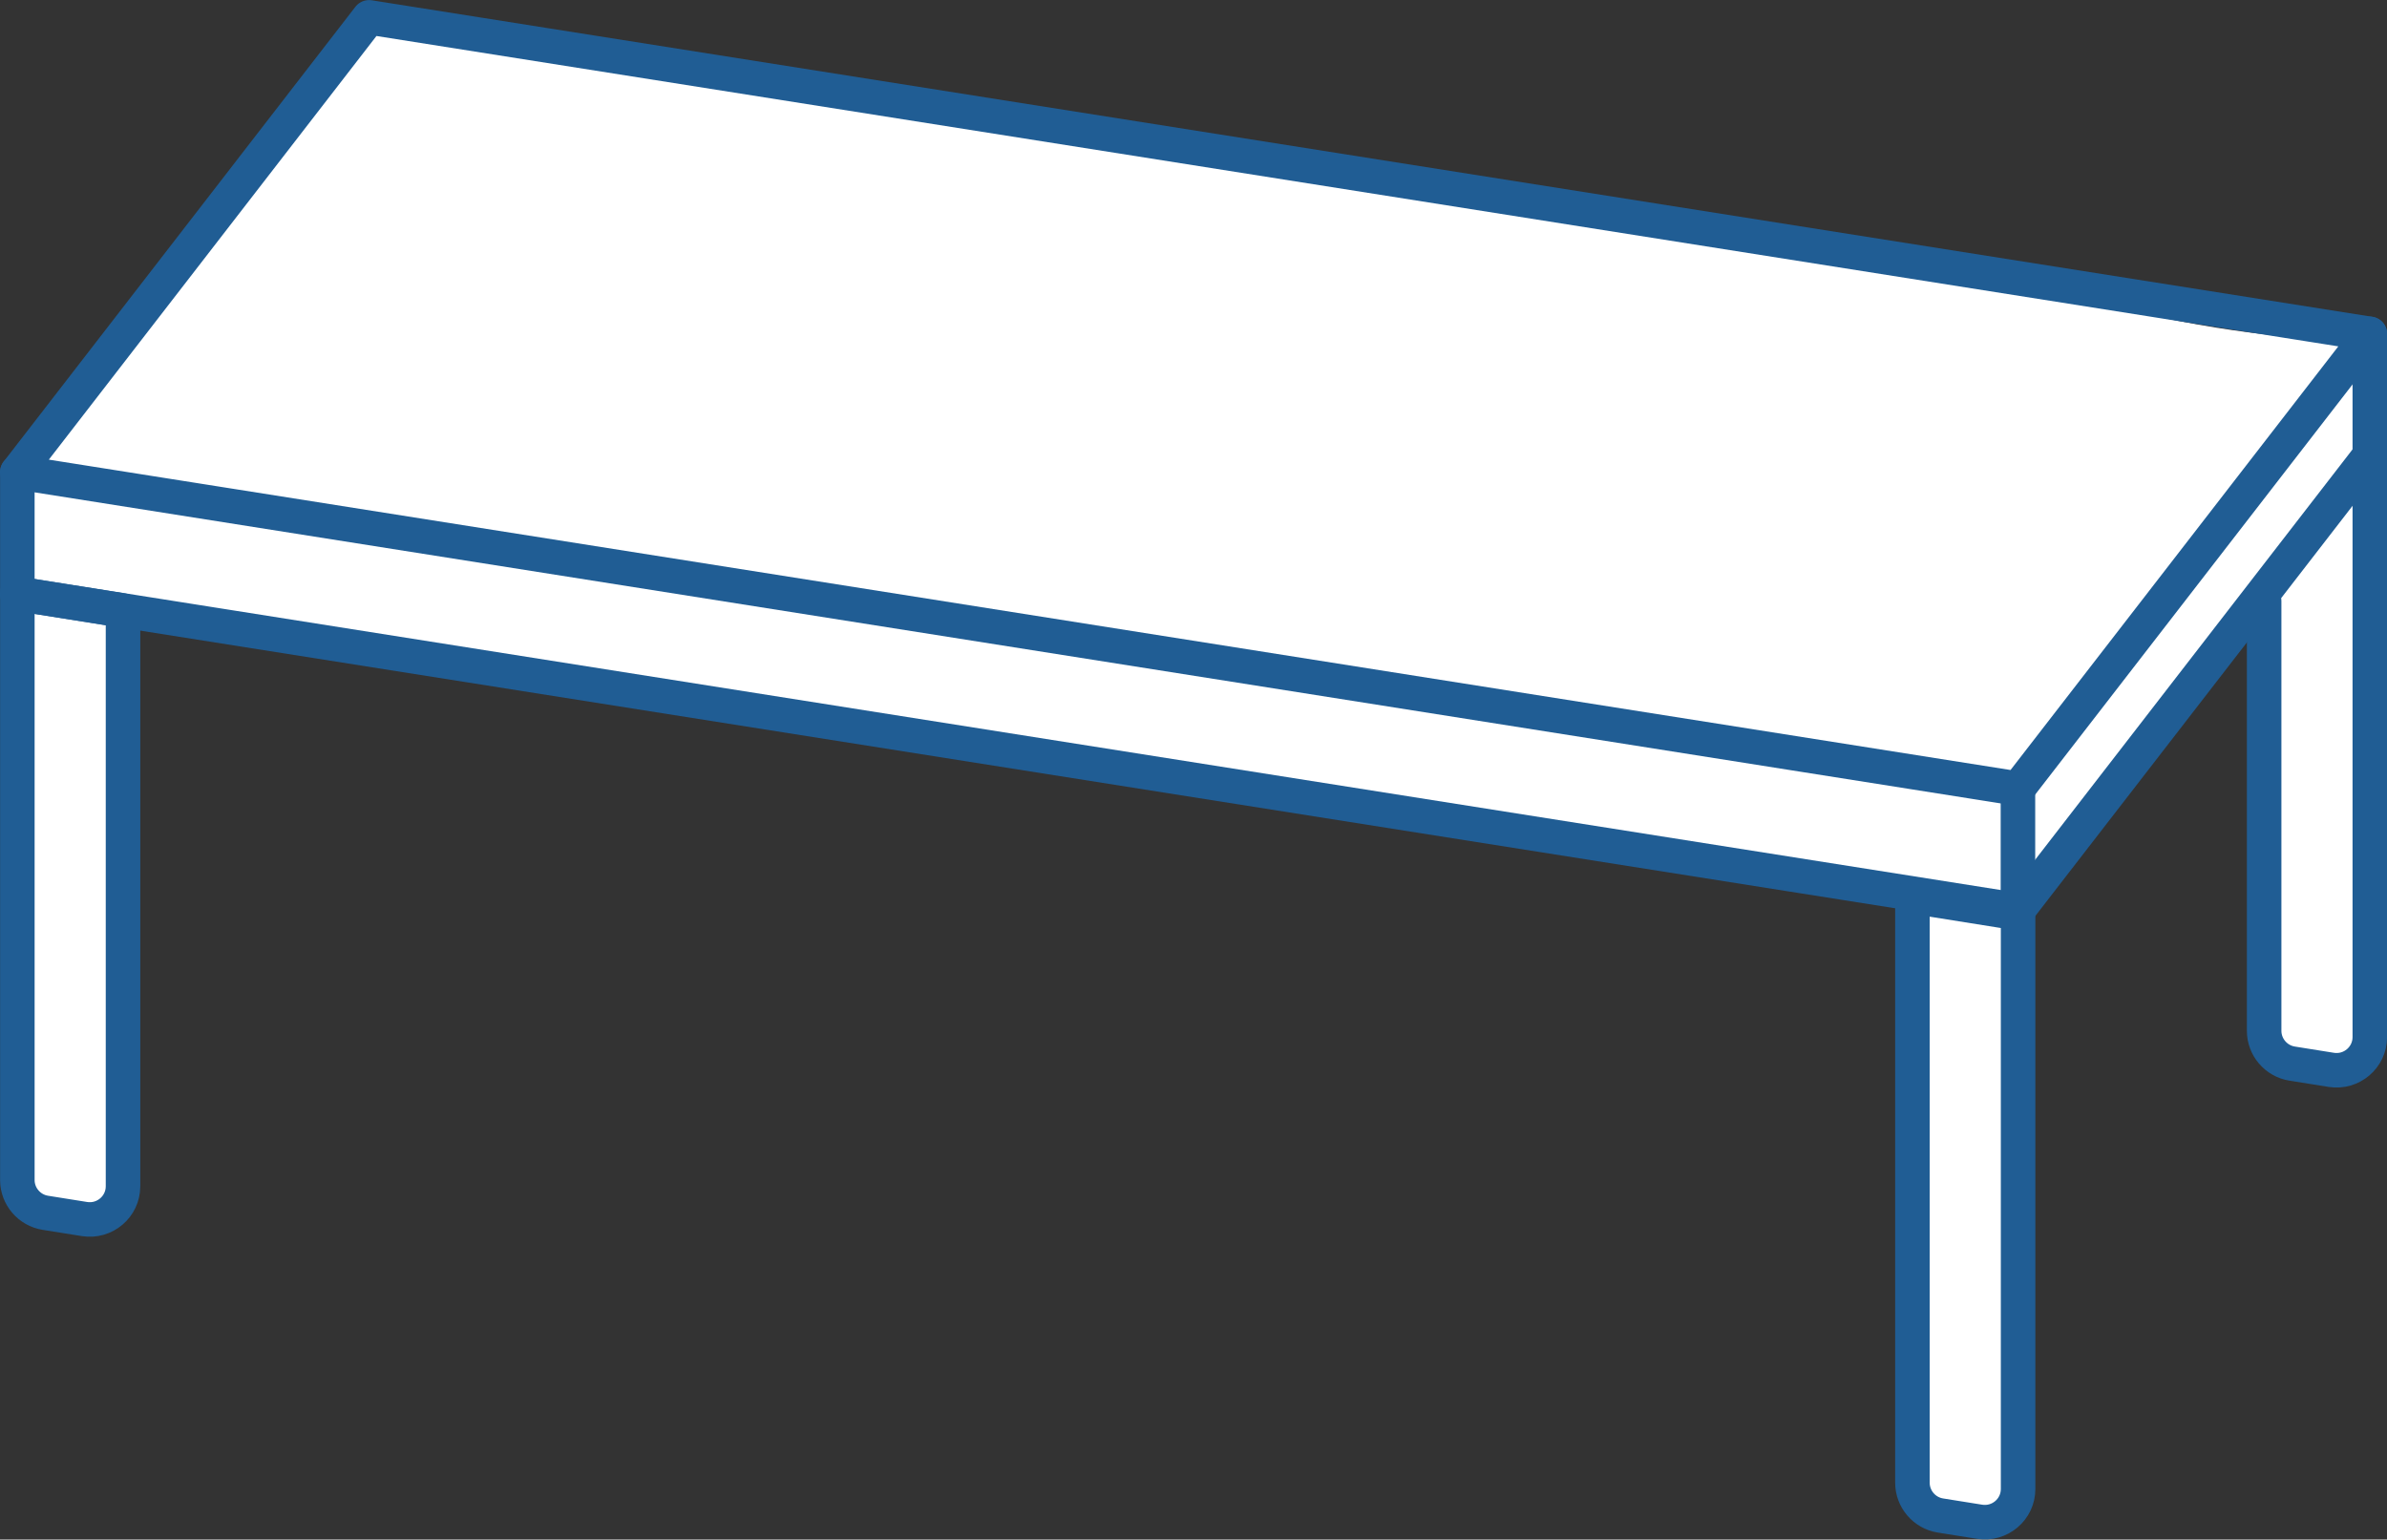
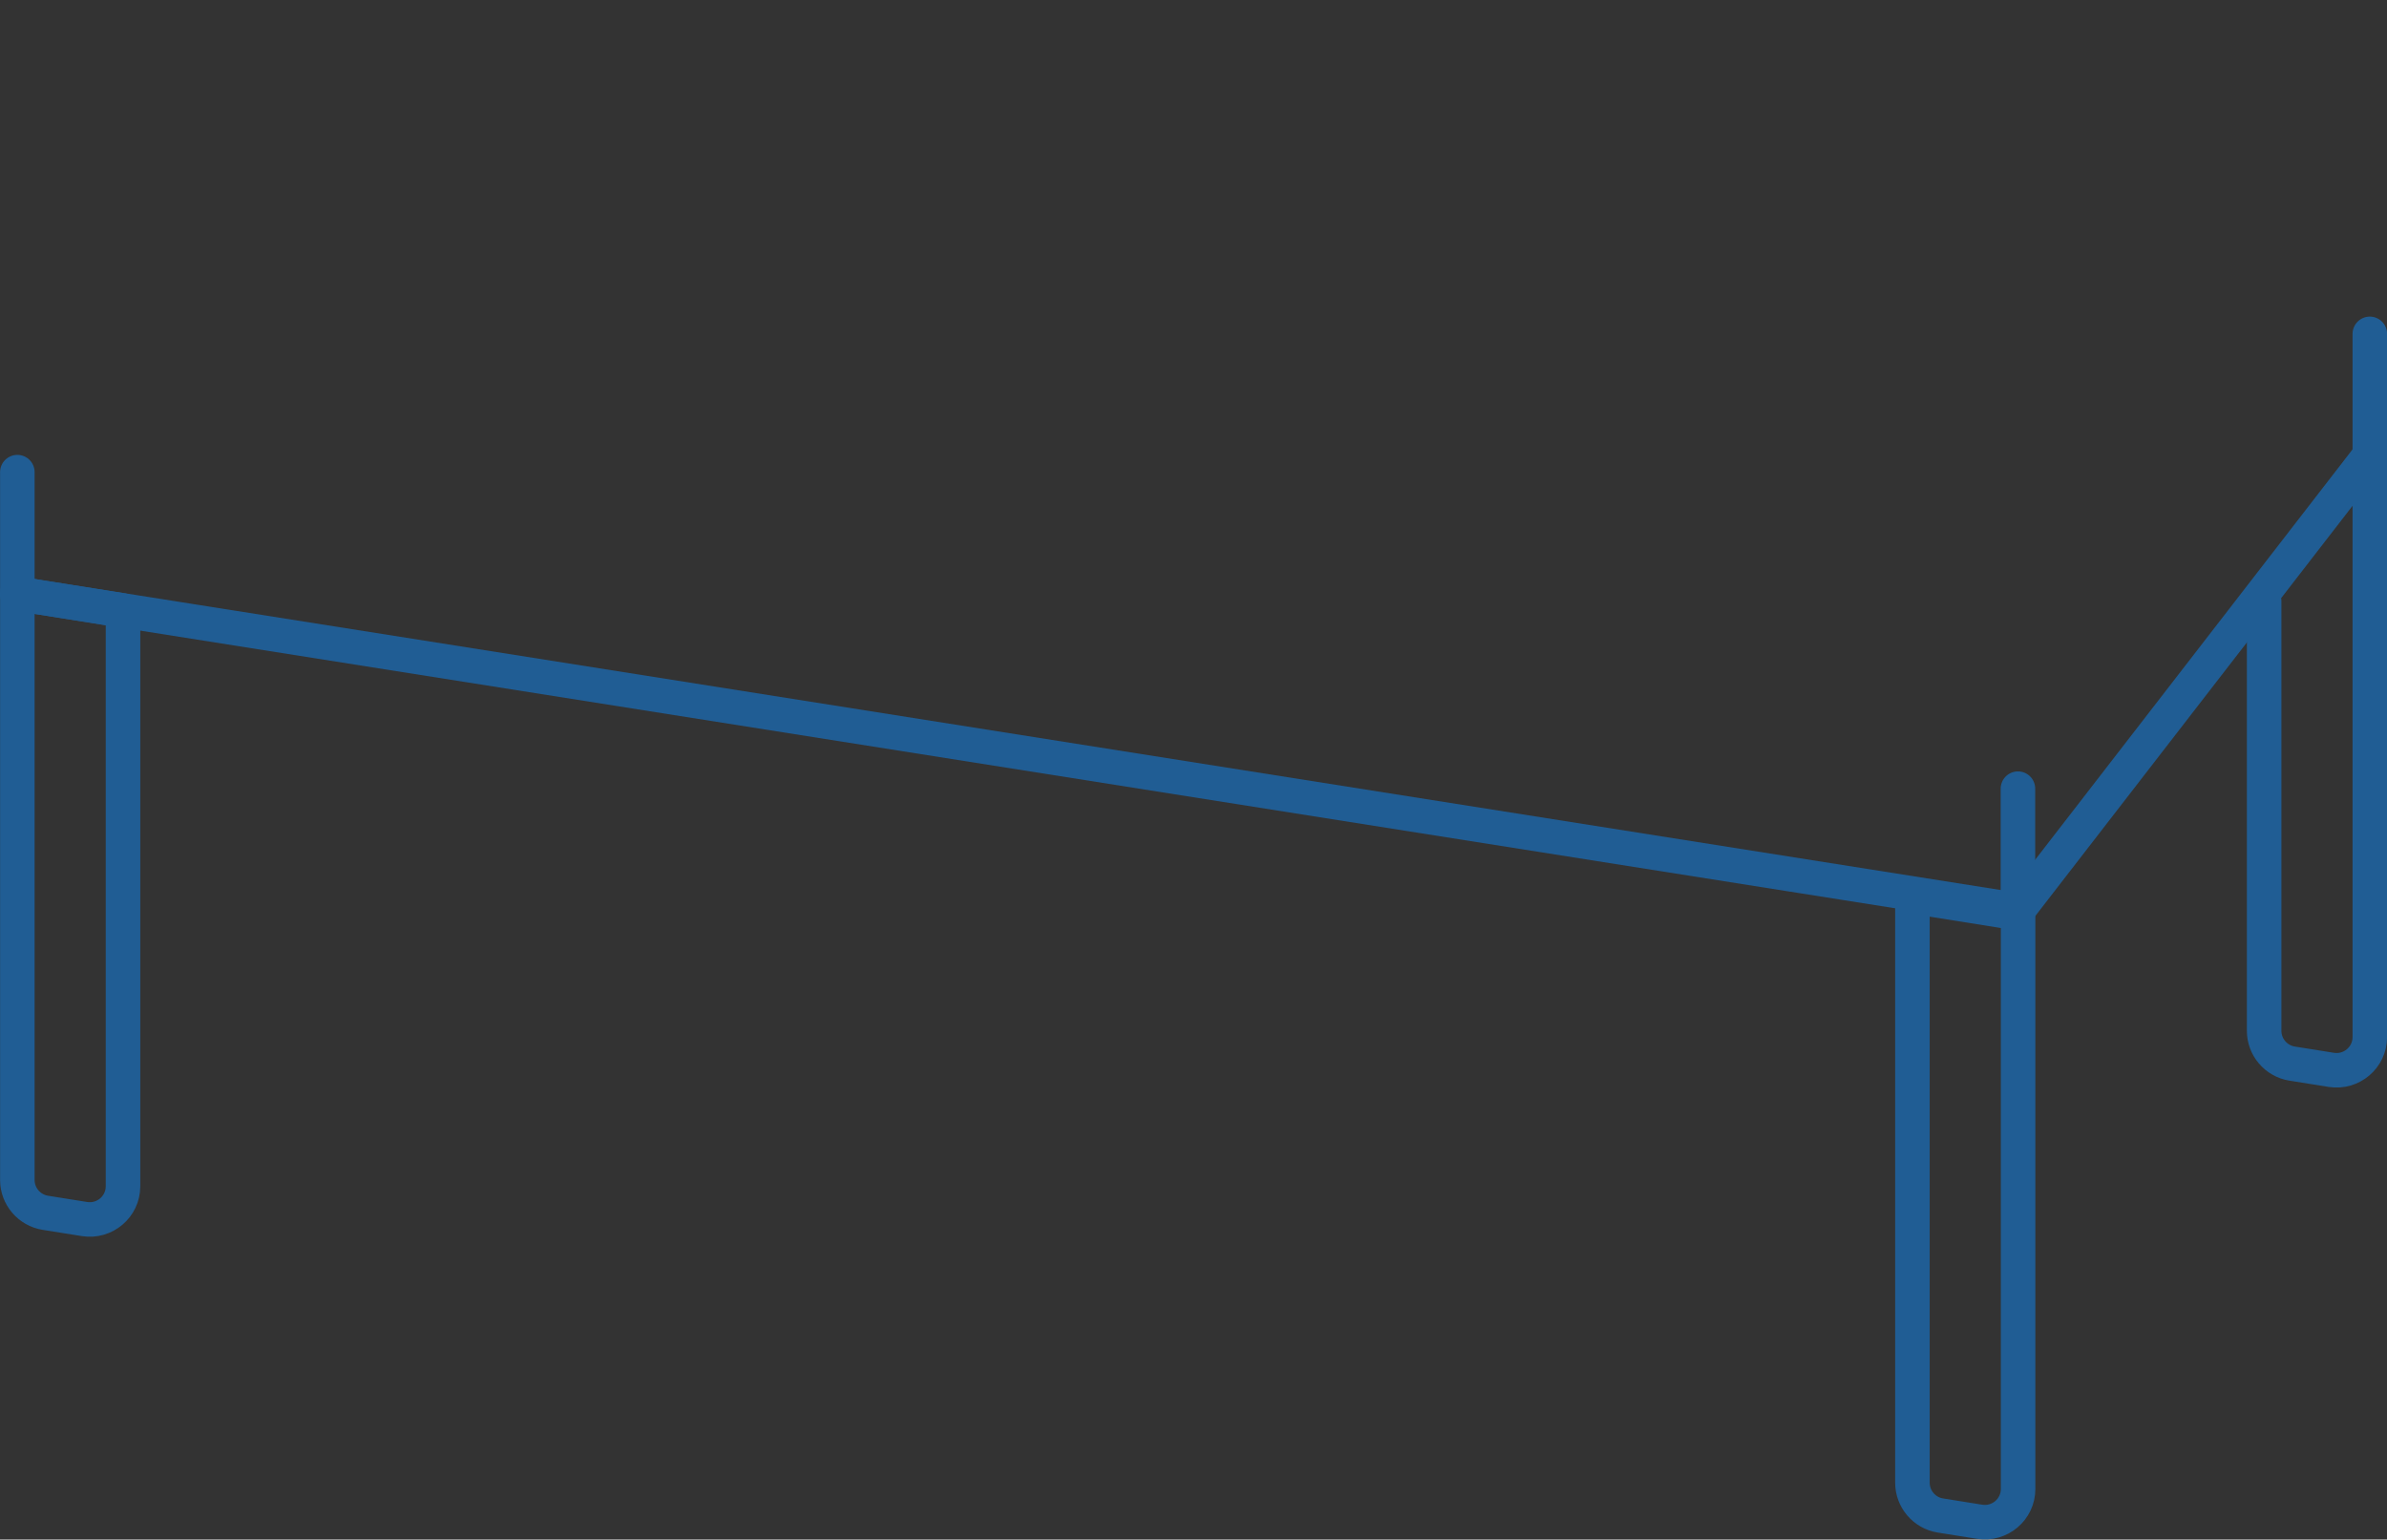
<svg xmlns="http://www.w3.org/2000/svg" id="_レイヤー_2" data-name="レイヤー 2" viewBox="0 0 148.63 95.87">
  <rect x="0" y="0" width="148.63" height="95.87" fill="#333333" stroke="none" />
  <defs>
    <style>
      .cls-1 {
        fill: #fff;
      }

      .cls-2 {
        fill: none;
        stroke: #205d94;
        stroke-linecap: round;
        stroke-linejoin: round;
        stroke-width: 2.15px;
      }
    </style>
  </defs>
  <g id="FVリンクスポット">
-     <path class="cls-1" d="M146.99,55.04c.02-4.72.04-9.45.07-14.17,0-.3-.13-.52-.32-.65.19-6.02.21-12.04.06-18.06-.01-.58-.49-.85-.94-.82-.05-.01-.09-.04-.14-.04-2.96-.27-5.93-.56-8.86-1.09-2.82-.5-5.6-1.18-8.42-1.68-4.74-.84-9.54-1.38-14.26-2.32-4.38-1.14-8.86-1.86-13.34-2.49-6.16-.87-12.32-1.71-18.47-2.6-12.4-1.8-24.79-3.71-37.16-5.73-6.33-1.03-12.64-2.11-18.96-3.2-.13-.39-.5-.72-1.02-.63-.52.09-1.03.18-1.55.27-.09.02-.17.05-.24.1-.3-.12-.67-.09-.96.14-2.04,1.62-3.03,4.45-4.45,6.58-1.58,2.36-3.8,3.98-5.85,5.89-1.99,1.86-3.19,4.14-4.64,6.4-1.64,2.54-3.51,4.92-5.39,7.29-.05.06-.06.12-.09.18-.2.04-.39.17-.52.4-.38.68-.43,1.42-.41,2.18,0,0,0,.01,0,.02-.46,3.65-.8,7.31-.92,10.99-.01.43.24.69.55.78-.34,3.81-.39,7.65-.35,11.49.06,5.44.02,10.93.39,16.36.11,1.6.15,4.79,2.25,4.97.59.05,1.2-.02,1.79-.03.51-.01,1.13.09,1.62-.1.99-.38.7-1.83.72-2.66.13-5.55.28-11.1.37-16.65.09-5.99.06-11.98-.25-17.97,15.69.9,30.92,5.05,46.4,7.45,4.12.64,8.27,1.14,12.43,1.45.08.22.25.39.56.44,15.2,2.49,30.41,4.98,45.61,7.47,1.06.17,2.12.35,3.18.52.9.15,2.22.12,2.95.71.68.54,1.02,1.25,1.59,1.72-.55,9.01-.68,18.05-.4,27.07-.08.62-.16,1.24-.23,1.87-.18,1.68-.57,3.63-.09,5.29.39,1.35,1.47,2.35,2.9,2.4,1.17.05,2.96-.27,2.94-1.76,0-.34-.18-.57-.41-.7.34-2.47.62-4.95.81-7.44.04-.49-.28-.75-.66-.8.27-2.94.33-5.89.4-8.84.15-6.55.3-13.1.44-19.64,0-.05-.02-.08-.02-.12.85-.79,1.71-1.58,2.53-2.41.24-.25.28-.53.2-.78.07-.06.16-.12.23-.18,1.68-1.46,3.17-3.11,4.55-4.86,1.3-1.66,2.51-3.39,3.76-5.1.71-.97,1.43-1.93,2.19-2.86.59-.72,1.31-1.65,2.25-1.71-.48,7.95-.66,15.92-.51,23.88.02.98,0,1.99.07,2.97.05.65.25,1.2.89,1.47.73.31,1.68.36,2.46.52.64.13,1.35.34,1.9-.13,1.12-.94.76-3.52.76-4.79,0-2.08.02-4.15.03-6.23Z" />
+     <path class="cls-1" d="M146.99,55.04Z" />
    <g>
-       <polygon class="cls-2" points="147.56 20.79 22.98 1.08 1.08 29.4 125.65 49.11 147.56 20.79" />
      <polyline class="cls-2" points="1.08 36.97 125.65 56.68 147.56 28.35" />
      <line class="cls-2" x1="1.08" y1="29.4" x2="1.08" y2="36.97" />
      <line class="cls-2" x1="125.65" y1="49.11" x2="125.65" y2="55.82" />
      <line class="cls-2" x1="147.56" y1="20.79" x2="147.56" y2="28.35" />
      <path class="cls-2" d="M5.26,75.91l-2.44-.39c-1-.16-1.74-1.03-1.74-2.04v-36.51s6.58,1.05,6.58,1.05v35.85c0,1.27-1.14,2.24-2.4,2.04Z" />
      <path class="cls-2" d="M123.26,94.76l-2.44-.39c-1-.16-1.74-1.03-1.74-2.04v-36.51s6.58,1.05,6.58,1.05v35.85c0,1.27-1.14,2.24-2.4,2.04Z" />
      <path class="cls-2" d="M147.56,28.73v35.85c0,1.27-1.14,2.24-2.4,2.04l-2.44-.39c-1-.16-1.74-1.03-1.74-2.04v-26.76" />
    </g>
  </g>
</svg>